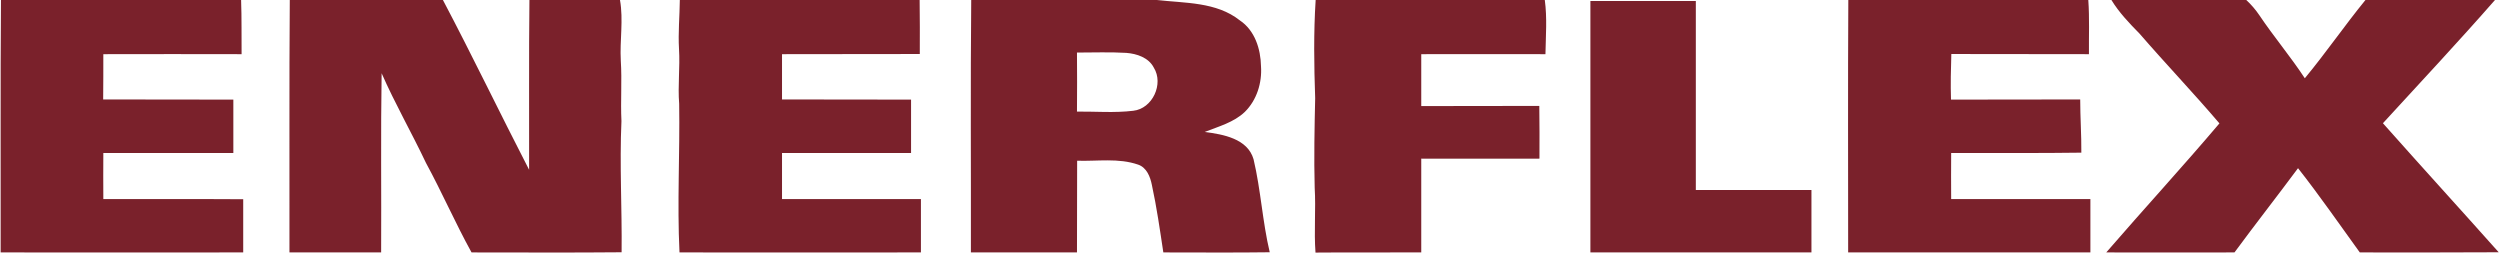
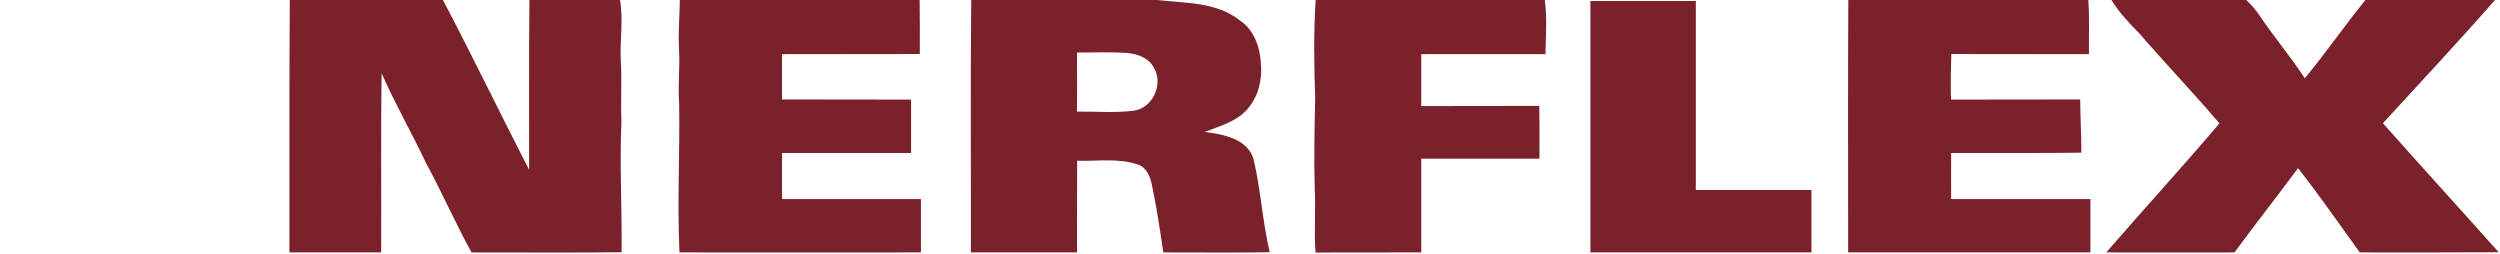
<svg xmlns="http://www.w3.org/2000/svg" version="1.2" viewBox="0 0 1546 157" width="1546" height="157">
  <title>SE87873_logo_orig (1) (1)-svg</title>
  <style>
		.s0 { fill: #7a212b } 
	</style>
  <g id="#7a212bff">
-     <path id="Layer" class="s0" d="m0.6 0h148.5c0.4 11.2 0.2 22.3 0.3 33.5q-42.8-0.1-85.5 0c0 9.3 0 18.6-0.1 28 26.8 0.1 53.7 0 80.5 0.1q0 16.5 0 33-40.2 0-80.4 0-0.1 14.2 0 28.5c28.8 0.1 57.7-0.1 86.5 0.1q0 16.4 0 32.9c-50 0.1-100 0-150 0 0.1-52-0.2-104.1 0.2-156.1z" />
    <path id="Layer" fill-rule="evenodd" class="s0" d="m179.2 0h94.7c18.3 34.7 35.3 70.1 53.3 105 0.1-35-0.2-70 0.2-105h56c2.2 12.4-0.2 25 0.5 37.5 0.8 12.4-0.2 24.9 0.4 37.4-1.2 27 0.4 54.1 0.1 81.1-30.9 0.3-61.9 0.1-92.8 0.1-10-18.1-18.3-37.2-28.2-55.4-8.8-18.6-19.1-36.5-27.4-55.4-0.6 36.9-0.1 73.9-0.3 110.8-18.9 0-37.8 0-56.7 0 0.1-52-0.2-104.1 0.2-156.1zm241.2 0h148.3c0.2 11.1 0.1 22.3 0.1 33.4-28.4 0.1-56.8 0-85.2 0.1q0 14 0 28c26.6 0.1 53.2 0 79.8 0.1q0 16.5 0 33-39.9 0-79.8 0 0 14.2 0 28.5c28.6 0 57.3 0 85.9 0q0 16.5 0 33c-49.7 0.1-99.5 0-149.3 0-1.5-30.6 0.3-61.2-0.2-91.9-0.9-11.3 0.6-22.6-0.1-33.9-0.6-10.1 0.4-20.2 0.5-30.3zm180.2 0h114.8c17.4 2 36.8 1.1 51.3 12.6 9.3 6.2 12.9 17.7 13.1 28.4 0.7 10.2-2.6 20.9-10 28.2-6.8 6.5-16.2 9-24.8 12.4 11.4 1.5 26.5 4.1 30.2 16.9 4.5 19 5.5 38.6 10 57.5-21.9 0.3-43.8 0.1-65.8 0.1-2.1-13.9-4.1-28-7.1-41.8-1-5-3.2-10.7-8.5-12.5-12.1-4.2-25.2-2-37.7-2.4-0.1 18.9 0 37.8-0.1 56.7-21.8 0-43.7 0-65.6 0 0.1-52-0.3-104.1 0.2-156.1zm65.4 32.5c0.1 12.2 0.1 24.3 0 36.5 11.6-0.1 23.2 0.9 34.8-0.5 11.9-1.3 19-16.6 12.7-26.7-3.2-6.2-10.5-8.6-17-9.1-10.2-0.6-20.3-0.2-30.5-0.2zm147.6-32.5h141.7c1.5 11.1 0.6 22.3 0.4 33.5-25.6-0.1-51.2 0-76.8 0q0 16 0 32.1c24.4-0.1 48.7 0 73-0.1 0.2 10.9 0.1 21.8 0.1 32.6-24.3 0.1-48.7 0-73.1 0q0 29 0 58c-21.8 0.1-43.6-0.1-65.4 0.1-1-13.4 0.3-26.8-0.5-40.2-0.5-18.4-0.1-36.9 0.3-55.3-0.7-20.2-1-40.5 0.3-60.7zm329.4 0h148.4c0.8 11.1 0.3 22.3 0.4 33.5-28.4-0.1-56.7 0-85.1-0.1-0.3 9.4-0.5 18.8-0.2 28.2 26.7-0.1 53.3 0 79.9-0.1 0 11 0.8 21.9 0.7 32.9-26.8 0.4-53.7 0.1-80.5 0.2q-0.1 14.2 0 28.5 43.1 0 86.1 0 0 16.5 0 33c-49.9 0-99.9 0-149.8 0 0-52-0.2-104.1 0.1-156.1zm162.7 0h83.4c3 2.8 5.7 5.9 8 9.3 9 13.4 19.4 25.7 28.2 39.1 13-15.7 24.6-32.6 37.5-48.4h80.1c-22.6 25.8-46.1 50.9-69.3 76.2 23.7 26.7 47.8 53.1 71.6 79.8-28.7 0.2-57.3 0.1-85.9 0.1-12.6-17.4-24.9-35.2-38.2-52.1-13 17.5-26.4 34.6-39.3 52.1-26.5 0-52.9 0.1-79.3 0 23.2-26.8 47.1-52.8 70-79.8-16.1-18.9-33.2-36.8-49.4-55.5-6.4-6.5-12.7-13.1-17.4-20.8zm-322.2 0.6q32.6 0 65.2 0 0 58.4 0 116.9 35.8 0 71.5 0 0 19.3 0 38.6-68.3 0-136.7 0 0-77.7 0-155.5z" />
  </g>
</svg>